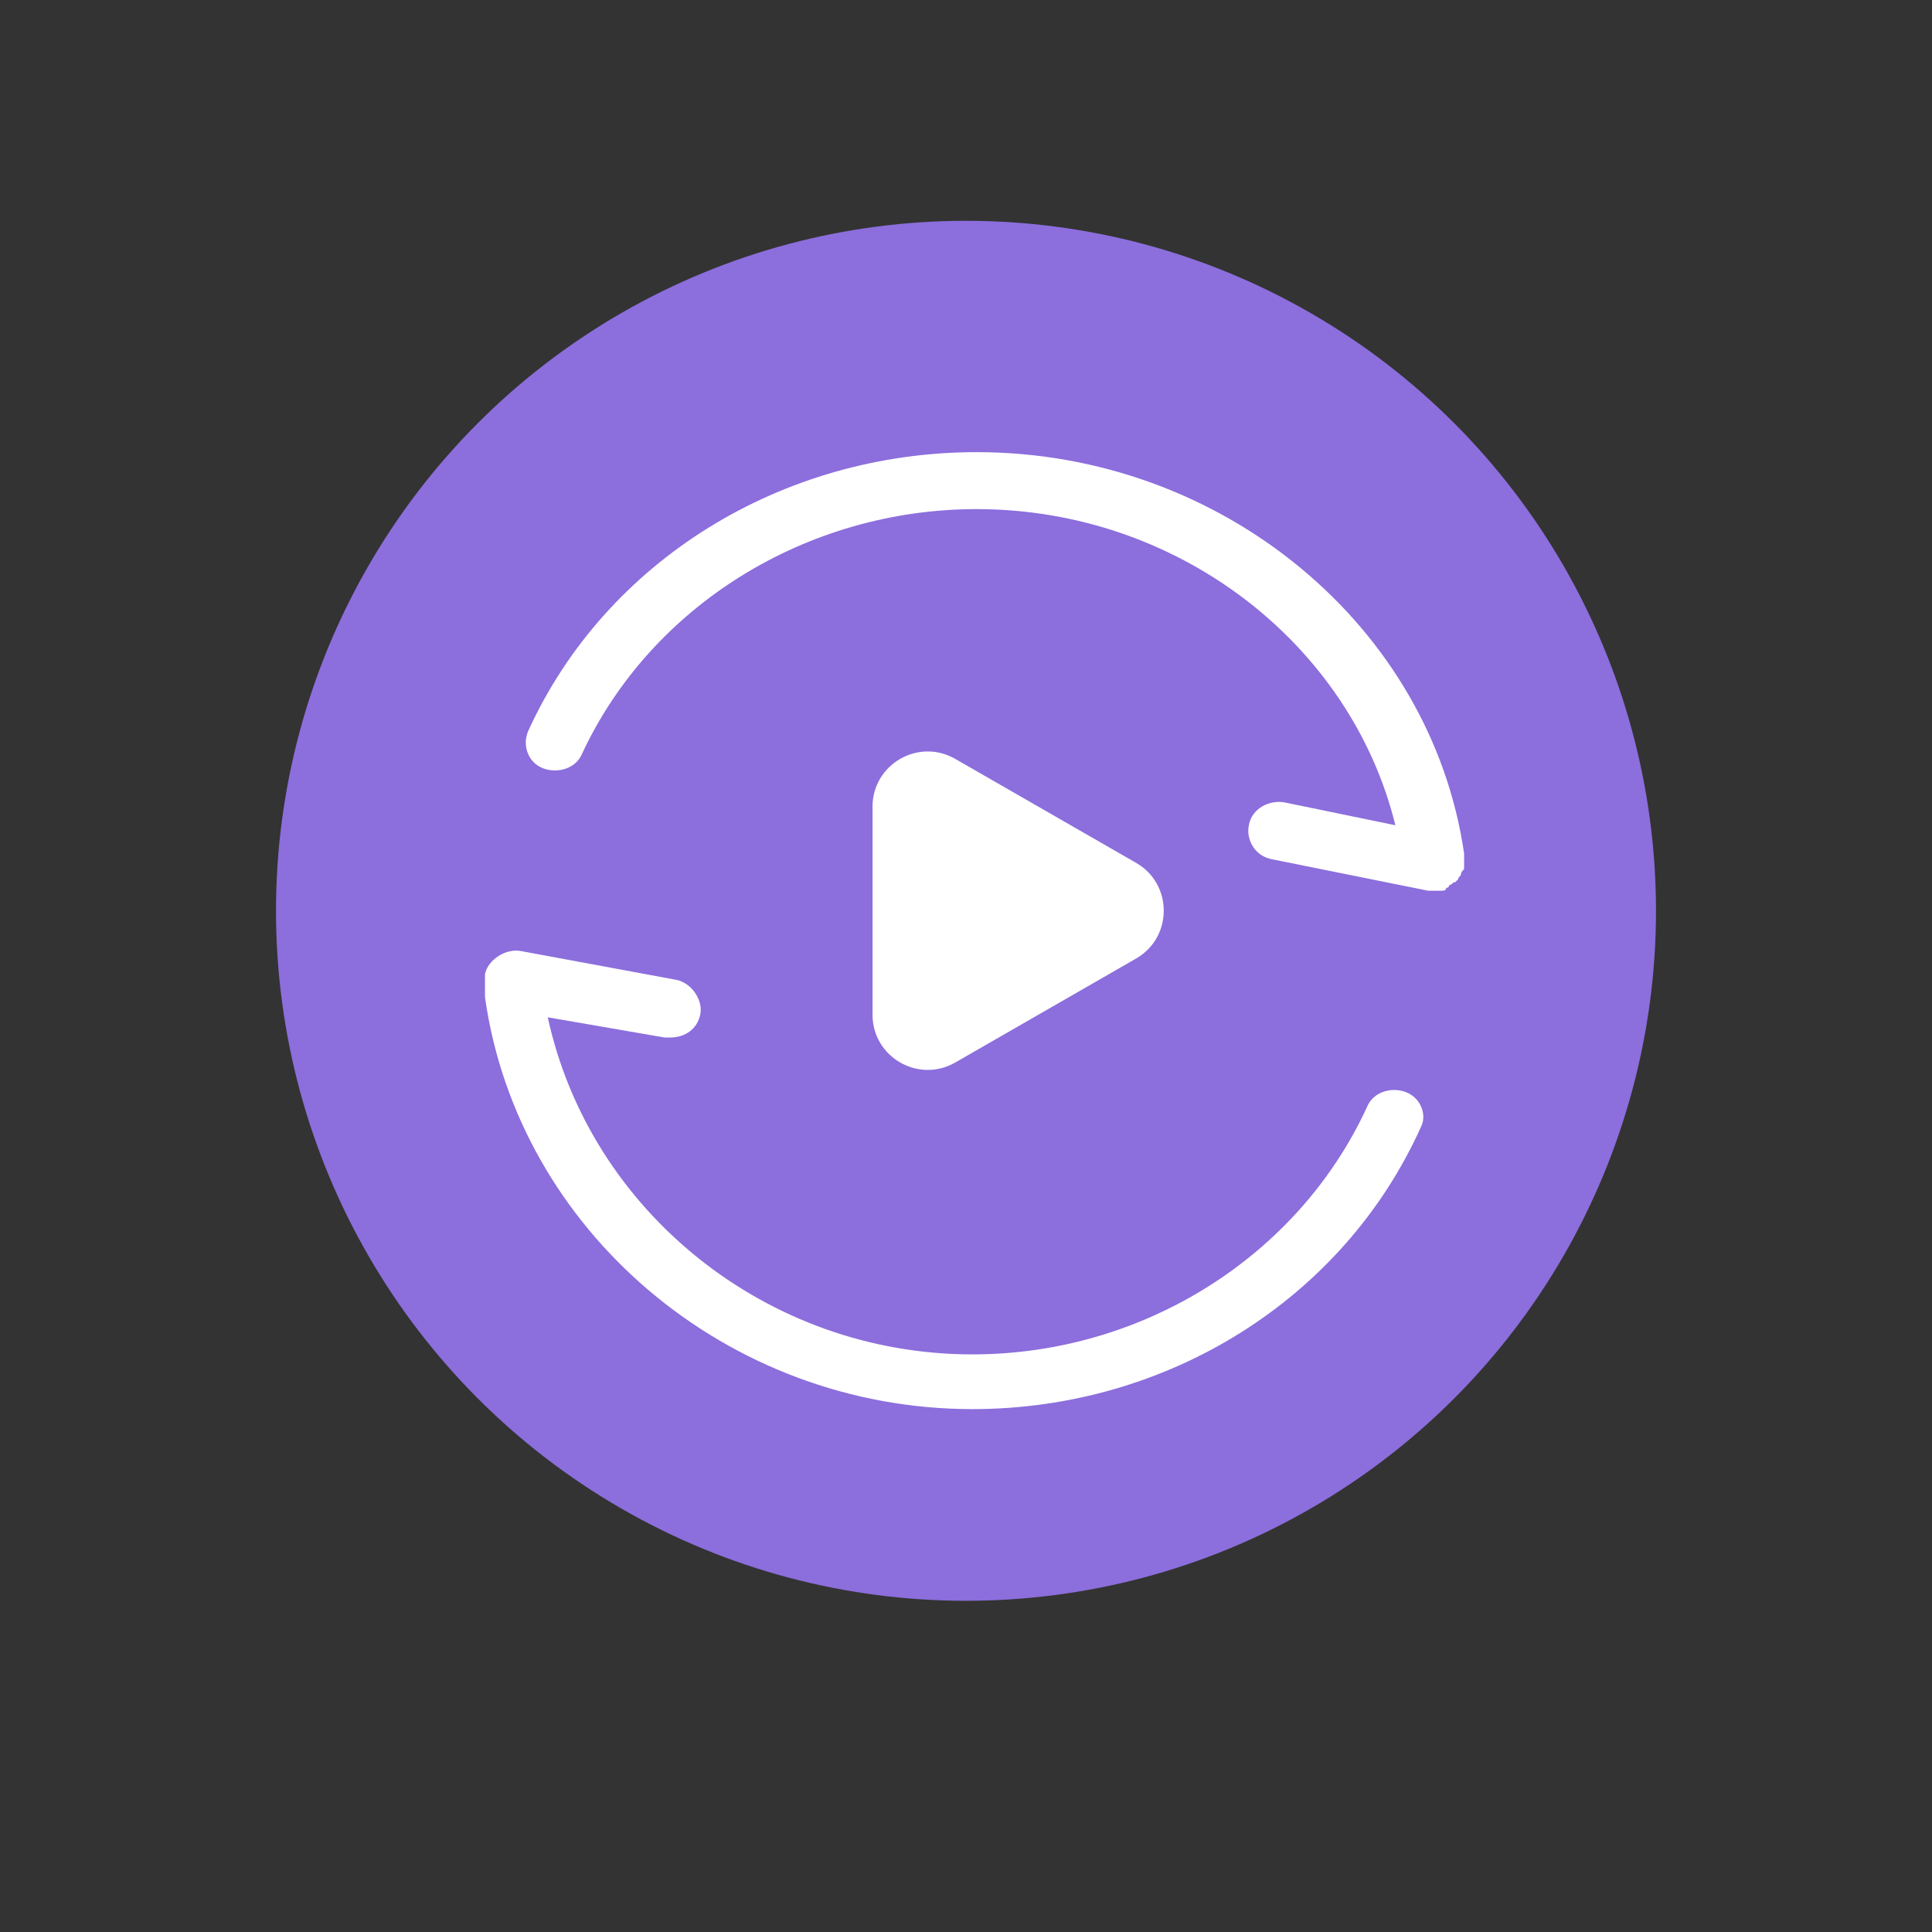
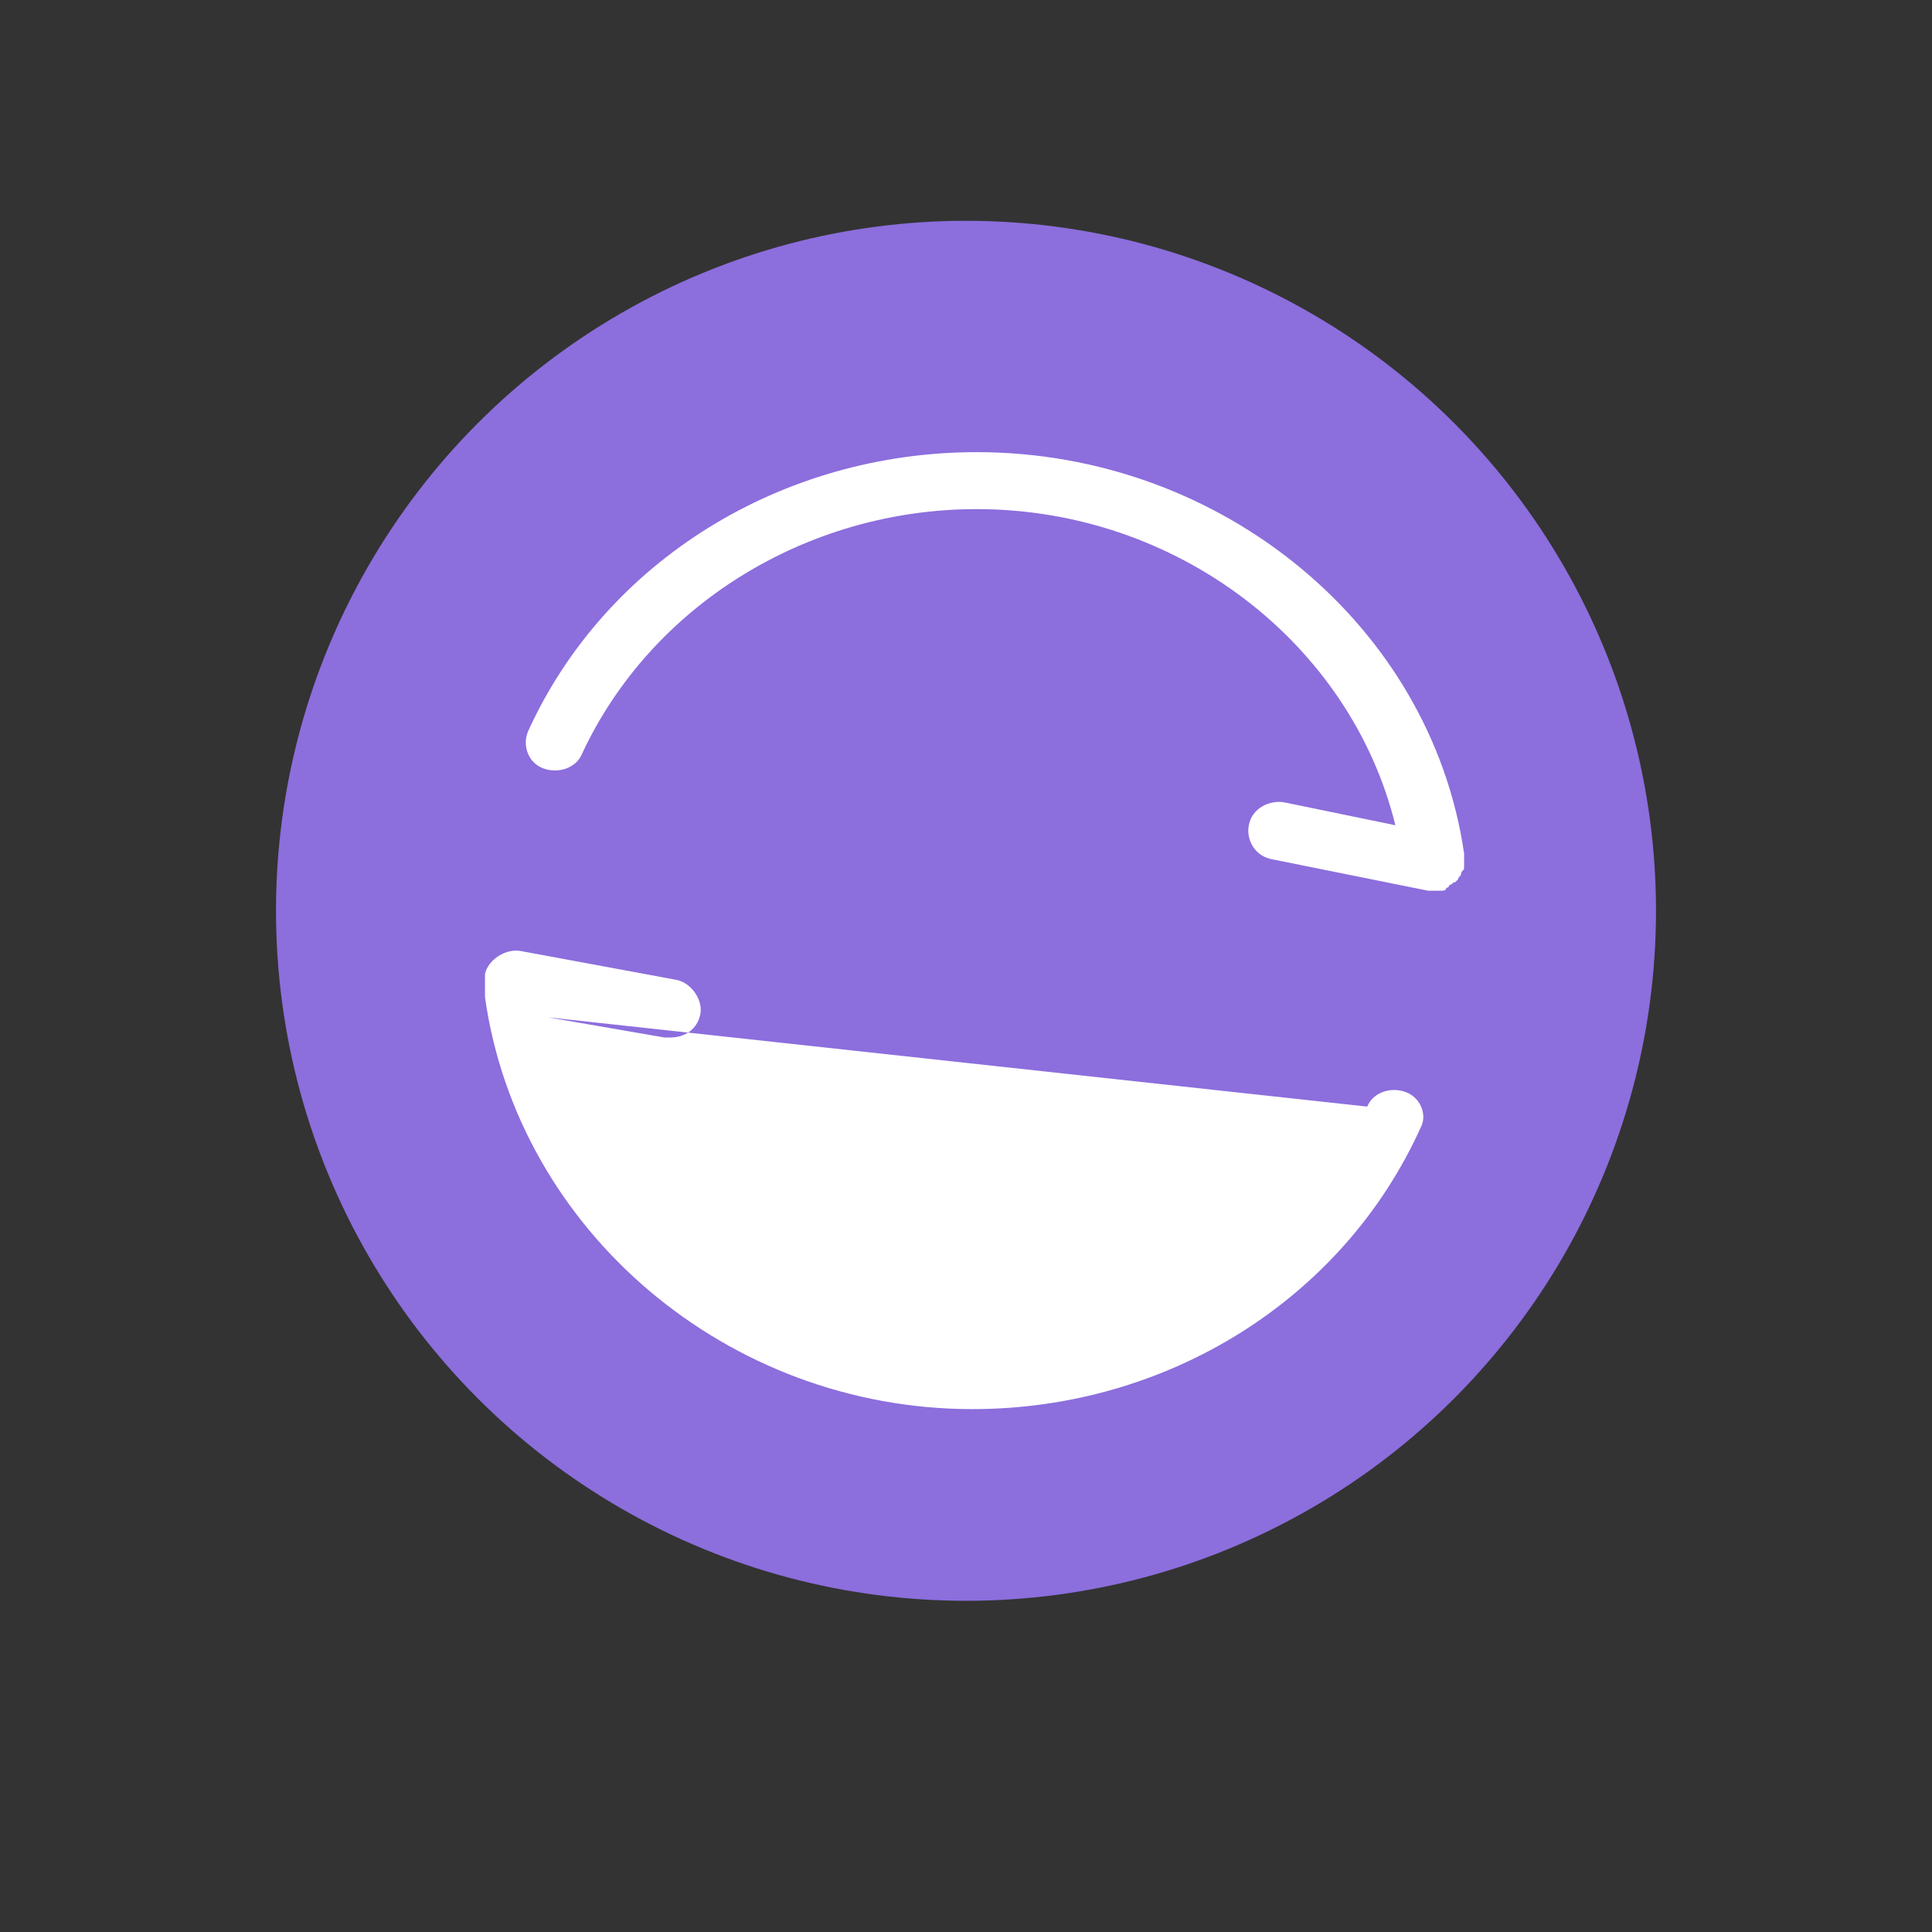
<svg xmlns="http://www.w3.org/2000/svg" fill="none" height="70" viewBox="0 0 70 70" width="70">
  <rect x="0" y="0" width="70" height="70" fill="#333333" stroke="none" />
  <circle cx="35" cy="33" fill="#8c6edd" r="25" />
  <g clip-rule="evenodd" fill="#fff" fill-rule="evenodd">
-     <path d="m53.047 31.242v.206c0 .052-.027.077-.054.103s-.054.052-.054.103-.027.077-.054.103-.054.052-.054.103l-.108.103c-.054 0-.081.026-.108.052s-.054.052-.108.052c0 .103-.108.103-.108.103 0 .103-.108.103-.217.103h-.433l-5.634-1.135c-.65-.103-.975-.722-.867-1.238.108-.619.758-.929 1.3-.826l4.009.826c-1.625-6.604-7.91-11.454-15.17-11.454-6.176 0-11.811 3.508-14.303 8.874-.217.516-.867.722-1.409.516s-.758-.826-.542-1.341c2.817-6.191 9.21-10.113 16.253-10.113 8.885 0 16.47 6.295 17.662 14.55v.103zm-3.511 8.852c.217-.522.867-.731 1.409-.522.542.209.758.835.542 1.253-2.817 6.263-9.21 10.23-16.253 10.23-8.885 0-16.47-6.472-17.662-14.927v-.835c.108-.522.758-.94 1.3-.835l5.634 1.044c.542.104.975.731.867 1.253-.108.522-.542.835-1.083.835h-.217l-4.226-.731c1.517 6.994 7.91 12.213 15.386 12.213 6.176 0 11.811-3.549 14.303-8.977z" />
-     <path d="m41.162 31.262c1.337.769 1.337 2.699 0 3.468l-6.552 3.767c-1.333.766-2.997-.196-2.997-1.734v-7.533c0-1.538 1.663-2.501 2.997-1.734z" />
+     <path d="m53.047 31.242v.206c0 .052-.027.077-.054.103s-.054.052-.054.103-.027.077-.054.103-.054.052-.054.103l-.108.103c-.054 0-.081.026-.108.052s-.054.052-.108.052c0 .103-.108.103-.108.103 0 .103-.108.103-.217.103h-.433l-5.634-1.135c-.65-.103-.975-.722-.867-1.238.108-.619.758-.929 1.3-.826l4.009.826c-1.625-6.604-7.91-11.454-15.17-11.454-6.176 0-11.811 3.508-14.303 8.874-.217.516-.867.722-1.409.516s-.758-.826-.542-1.341c2.817-6.191 9.21-10.113 16.253-10.113 8.885 0 16.47 6.295 17.662 14.55v.103zm-3.511 8.852c.217-.522.867-.731 1.409-.522.542.209.758.835.542 1.253-2.817 6.263-9.21 10.23-16.253 10.23-8.885 0-16.47-6.472-17.662-14.927v-.835c.108-.522.758-.94 1.3-.835l5.634 1.044c.542.104.975.731.867 1.253-.108.522-.542.835-1.083.835h-.217l-4.226-.731z" />
  </g>
</svg>